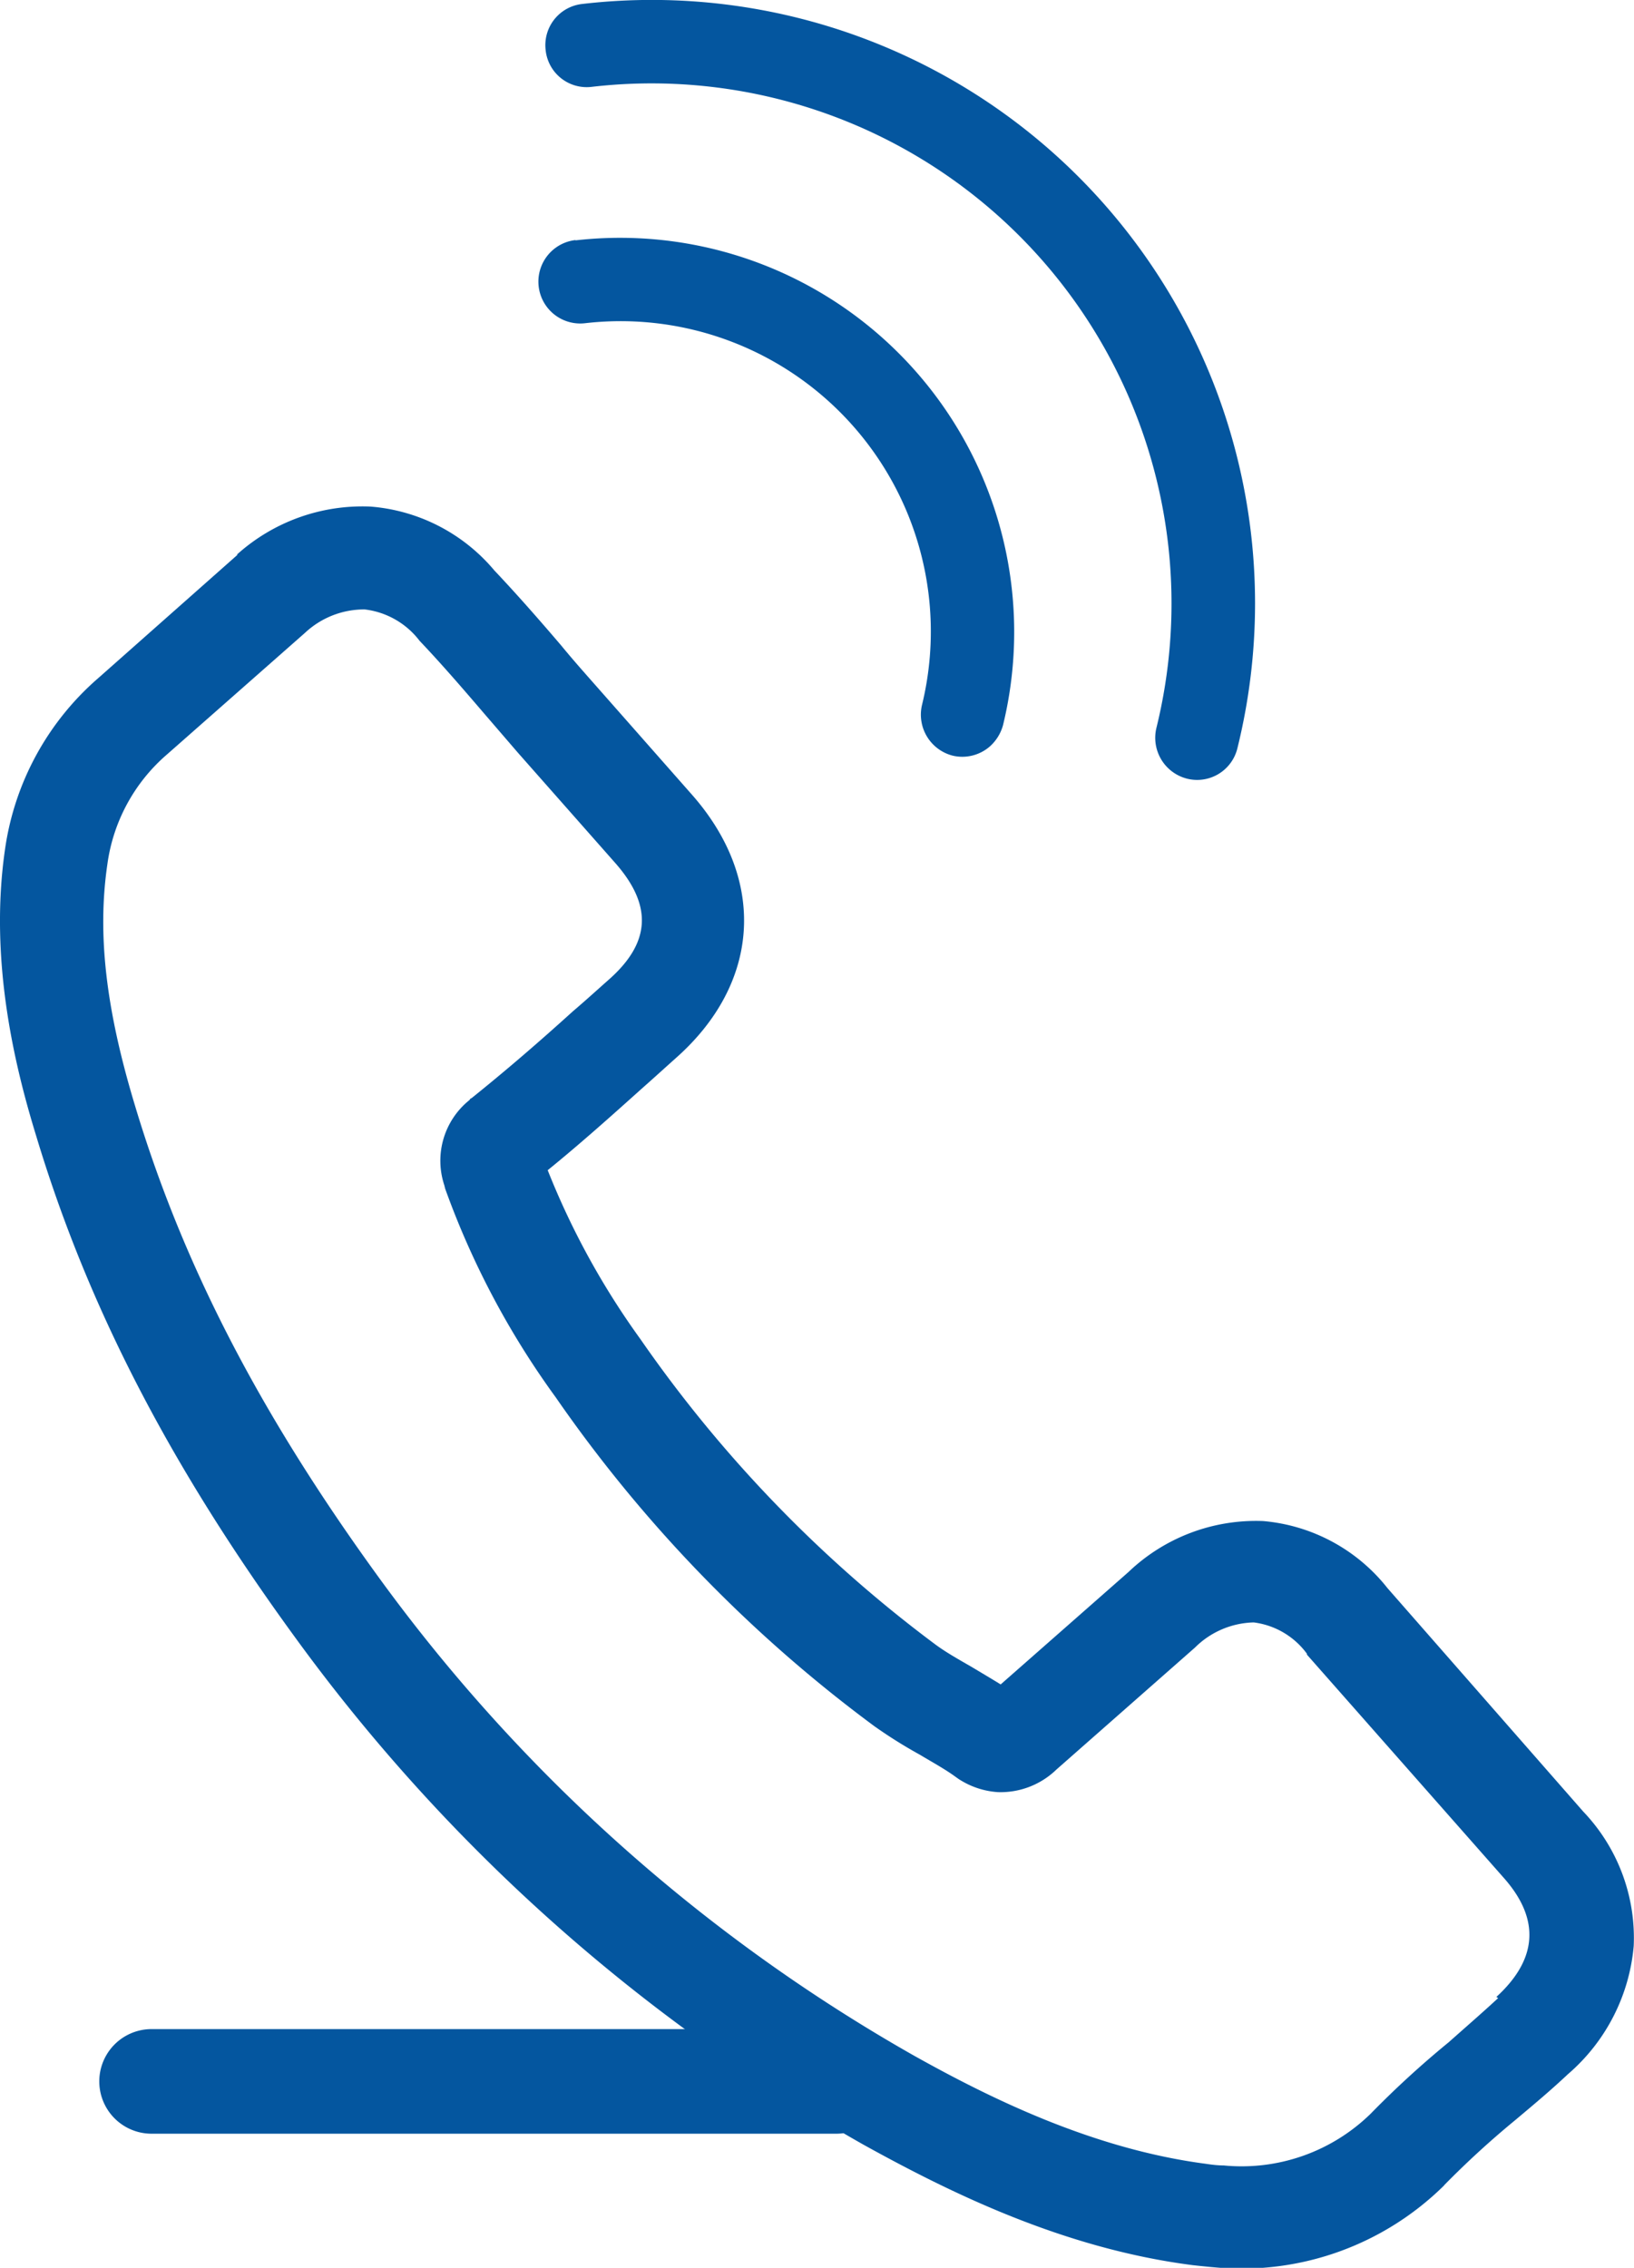
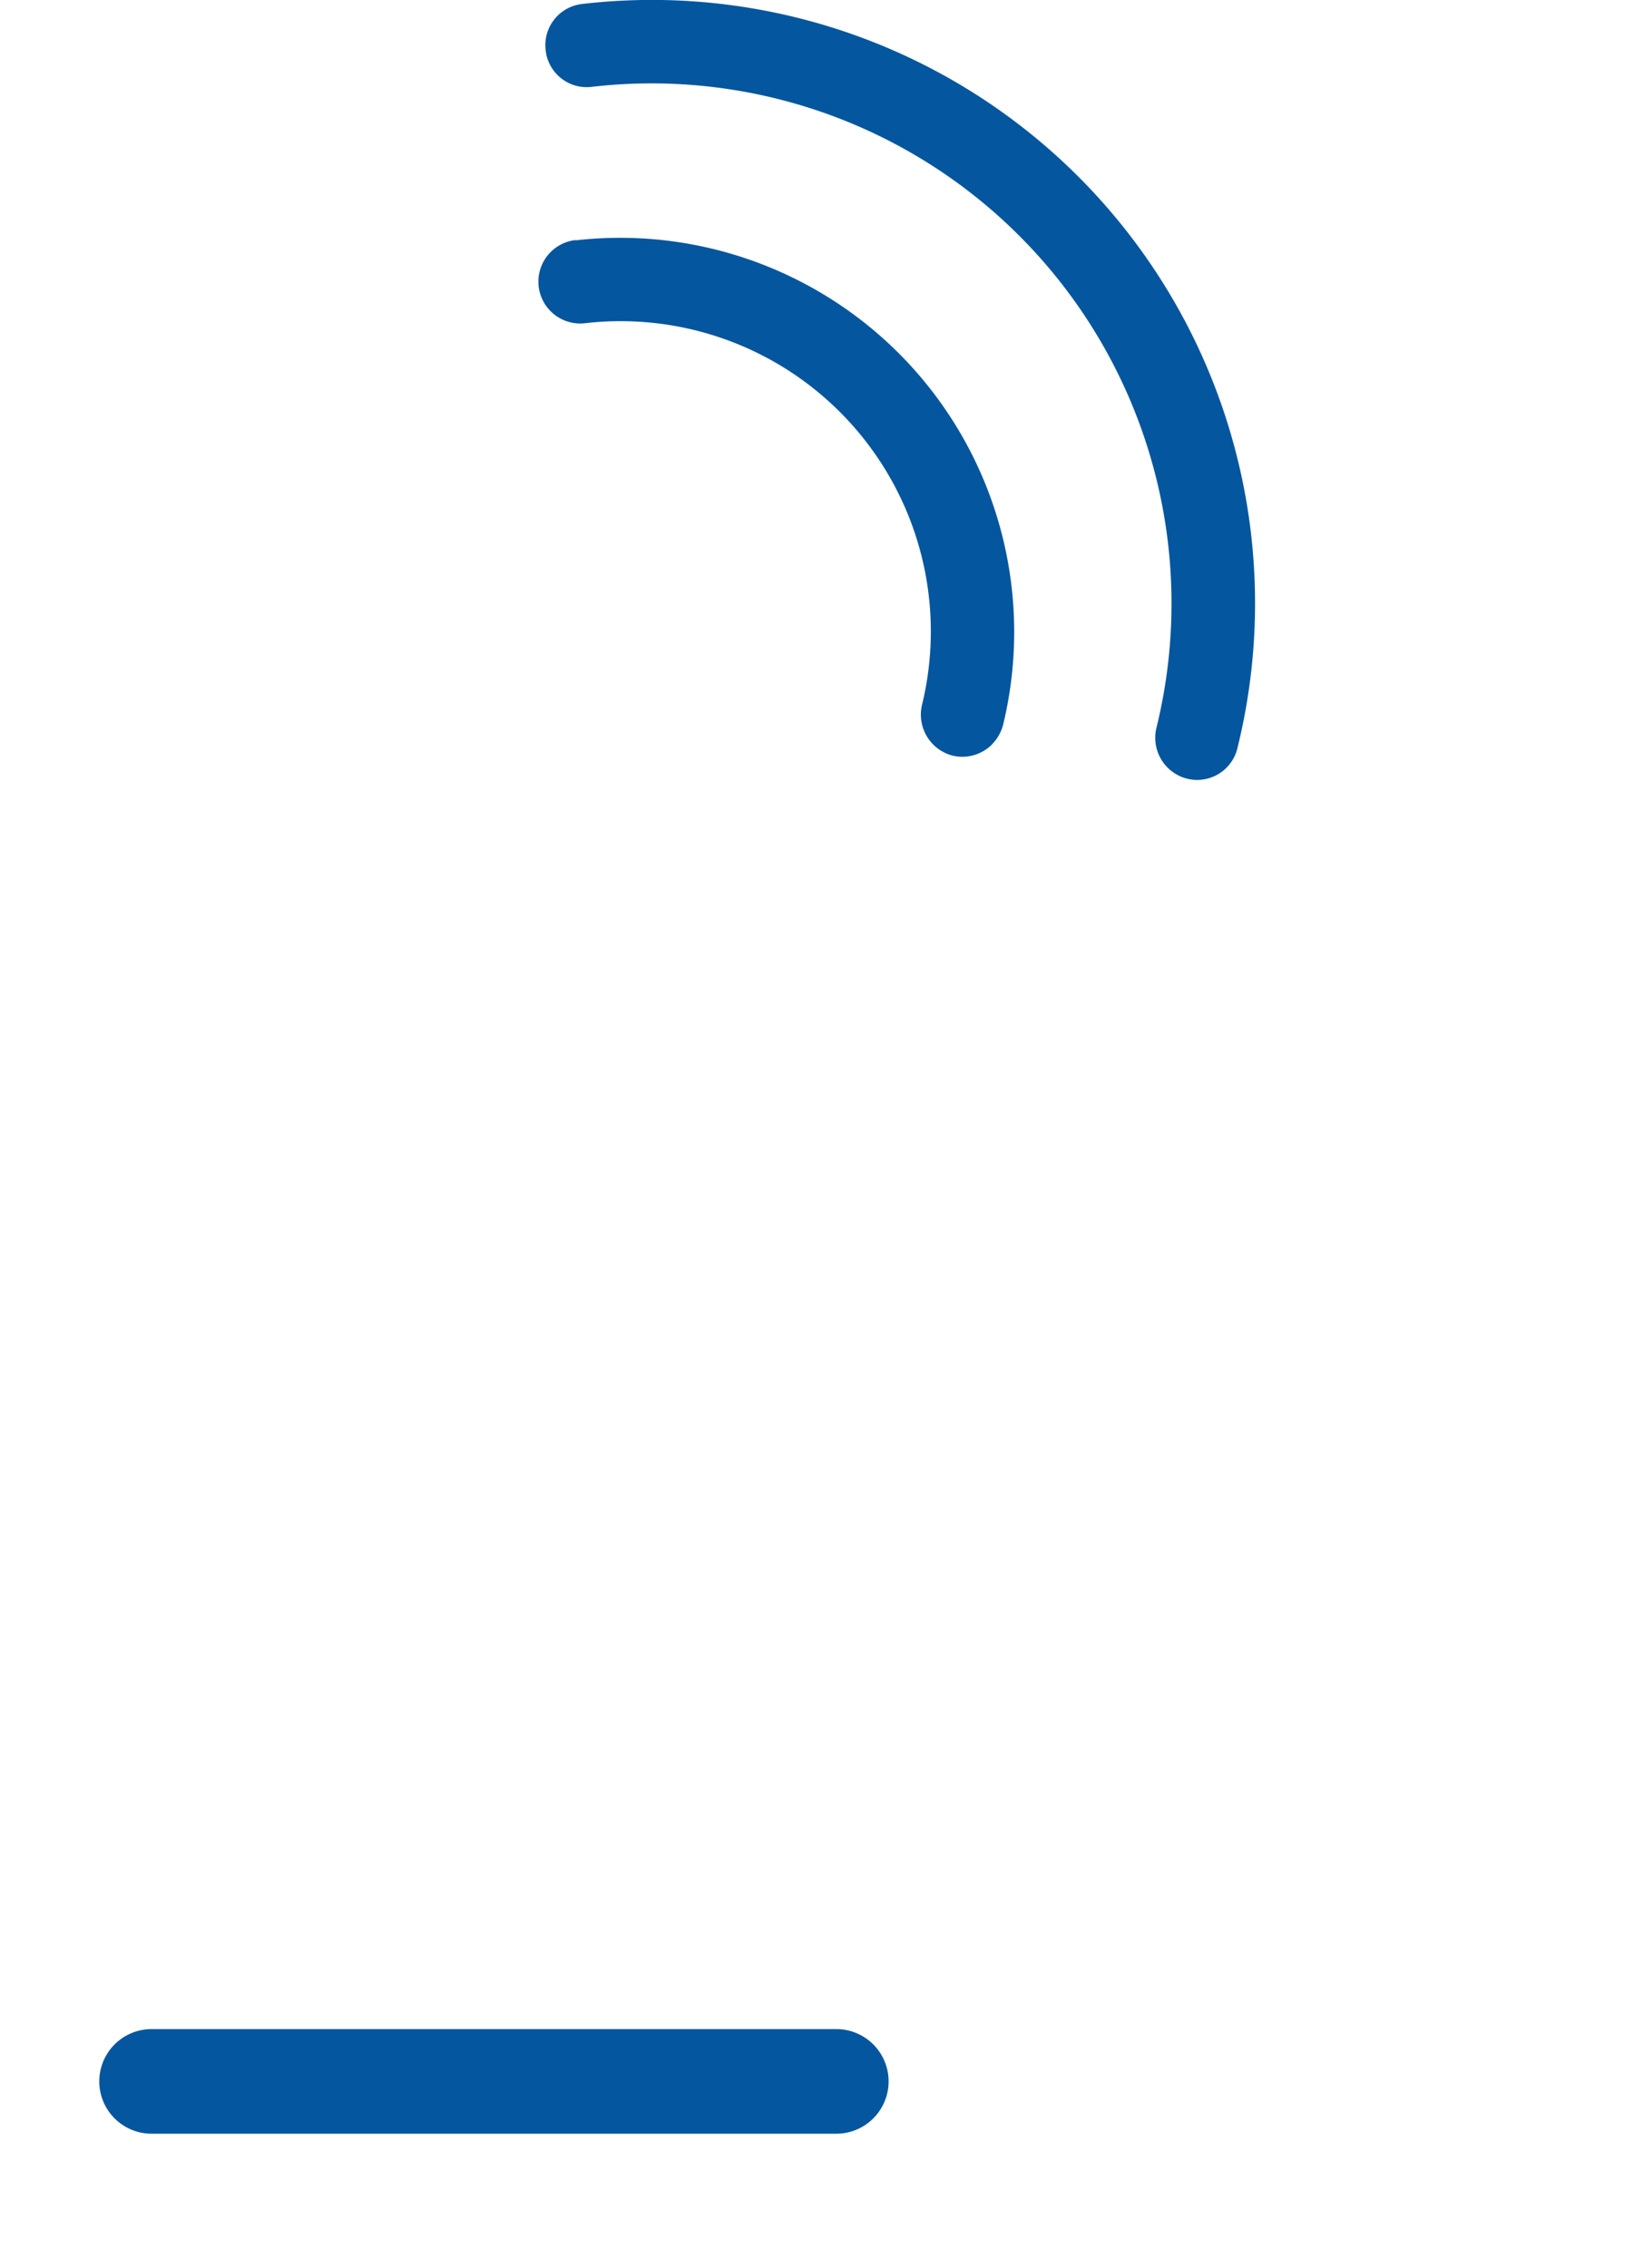
<svg xmlns="http://www.w3.org/2000/svg" viewBox="0 0 111.25 154.36">
  <defs>
    <style>.cls-1{fill:#04569f;}</style>
  </defs>
  <g id="Layer_2" data-name="Layer 2">
    <g id="Layer_1-2" data-name="Layer 1">
      <path class="cls-1" d="M39.18,16.34A2.84,2.84,0,0,0,39.83,22,21.12,21.12,0,0,1,62.77,48a2.88,2.88,0,0,0,2.08,3.43,2.85,2.85,0,0,0,2.55-.63,3,3,0,0,0,.89-1.44,26.83,26.83,0,0,0-29.11-33" />
      <path class="cls-1" d="M39.64.27a2.82,2.82,0,0,0-2.49,3.14,2.81,2.81,0,0,0,3.15,2.5A35.4,35.4,0,0,1,78.74,49.52,2.87,2.87,0,0,0,80.82,53a2.82,2.82,0,0,0,3.43-2.08A41.07,41.07,0,0,0,39.64.27" />
-       <path class="cls-1" d="M102,136s0,0,0,0c-1.08,1-2.18,1.95-3.36,3a64.86,64.86,0,0,0-5.33,4.88,12.57,12.57,0,0,1-10,3.51c-.39,0-.81-.05-1.2-.11-7.66-1-14.63-4.43-19.84-7.34A115.3,115.3,0,0,1,25.9,107.52C17.73,96.3,12.44,86.08,9.19,75.25c-2-6.61-2.57-11.7-1.88-16.42a12,12,0,0,1,4.06-7.48l9.4-8.28a5.9,5.9,0,0,1,4.06-1.59,5.52,5.52,0,0,1,3.67,2.05l.07.09c1.49,1.57,2.89,3.19,4.38,4.93l2.3,2.67,6.64,7.52c2.57,2.92,2.41,5.46-.51,8-.8.71-1.57,1.41-2.37,2.09-2.32,2.1-4.52,4-6.91,5.92-.05,0-.11.07-.13.12a5.29,5.29,0,0,0-1.72,5.8l.06.24a56.72,56.72,0,0,0,7.52,14.19l0,0a95.16,95.16,0,0,0,21.71,22.4,32.5,32.5,0,0,0,3.08,1.93c.9.54,1.75,1,2.48,1.54.09.06.19.14.3.2a5.52,5.52,0,0,0,2.53.81,5.46,5.46,0,0,0,4-1.54l9.43-8.3a5.86,5.86,0,0,1,4-1.71,5.31,5.31,0,0,1,3.62,2.13l0,.06,13.39,15.18c2.5,2.81,2.33,5.54-.49,8.12M94.47,108.1A12.11,12.11,0,0,0,86,103.53,12.56,12.56,0,0,0,76.83,107l-8.7,7.65c-.66-.41-1.31-.79-1.94-1.17-.9-.52-1.76-1-2.48-1.53A89.42,89.42,0,0,1,43.59,91.13a52.86,52.86,0,0,1-6.3-11.48c2.24-1.82,4.35-3.71,6.39-5.54.77-.68,1.54-1.38,2.31-2.07,5.79-5.1,6.23-12.15,1.13-17.94l-6.63-7.52c-.76-.86-1.54-1.74-2.26-2.62-1.45-1.7-3-3.47-4.57-5.13a12.26,12.26,0,0,0-8.44-4.35,12.77,12.77,0,0,0-9.07,3.25l0,.05L6.73,46.12A18.94,18.94,0,0,0,.34,57.82C-.75,65.35,1,72.55,2.45,77.27c3.49,11.6,9.1,22.49,17.76,34.34A122.22,122.22,0,0,0,58.83,146c5.79,3.2,13.54,7.05,22.4,8.18.55.06,1.12.12,1.63.16a19.62,19.62,0,0,0,15.37-5.5s.08-.07.11-.12a61.27,61.27,0,0,1,4.83-4.42c1.19-1,2.39-2,3.58-3.12a13,13,0,0,0,4.48-8.73,12.44,12.44,0,0,0-3.43-9.14Z" />
      <path class="cls-1" d="M56.94,145.23H10.32a3.56,3.56,0,1,1,0-7.12H56.94a3.56,3.56,0,1,1,0,7.12Z" />
    </g>
  </g>
</svg>